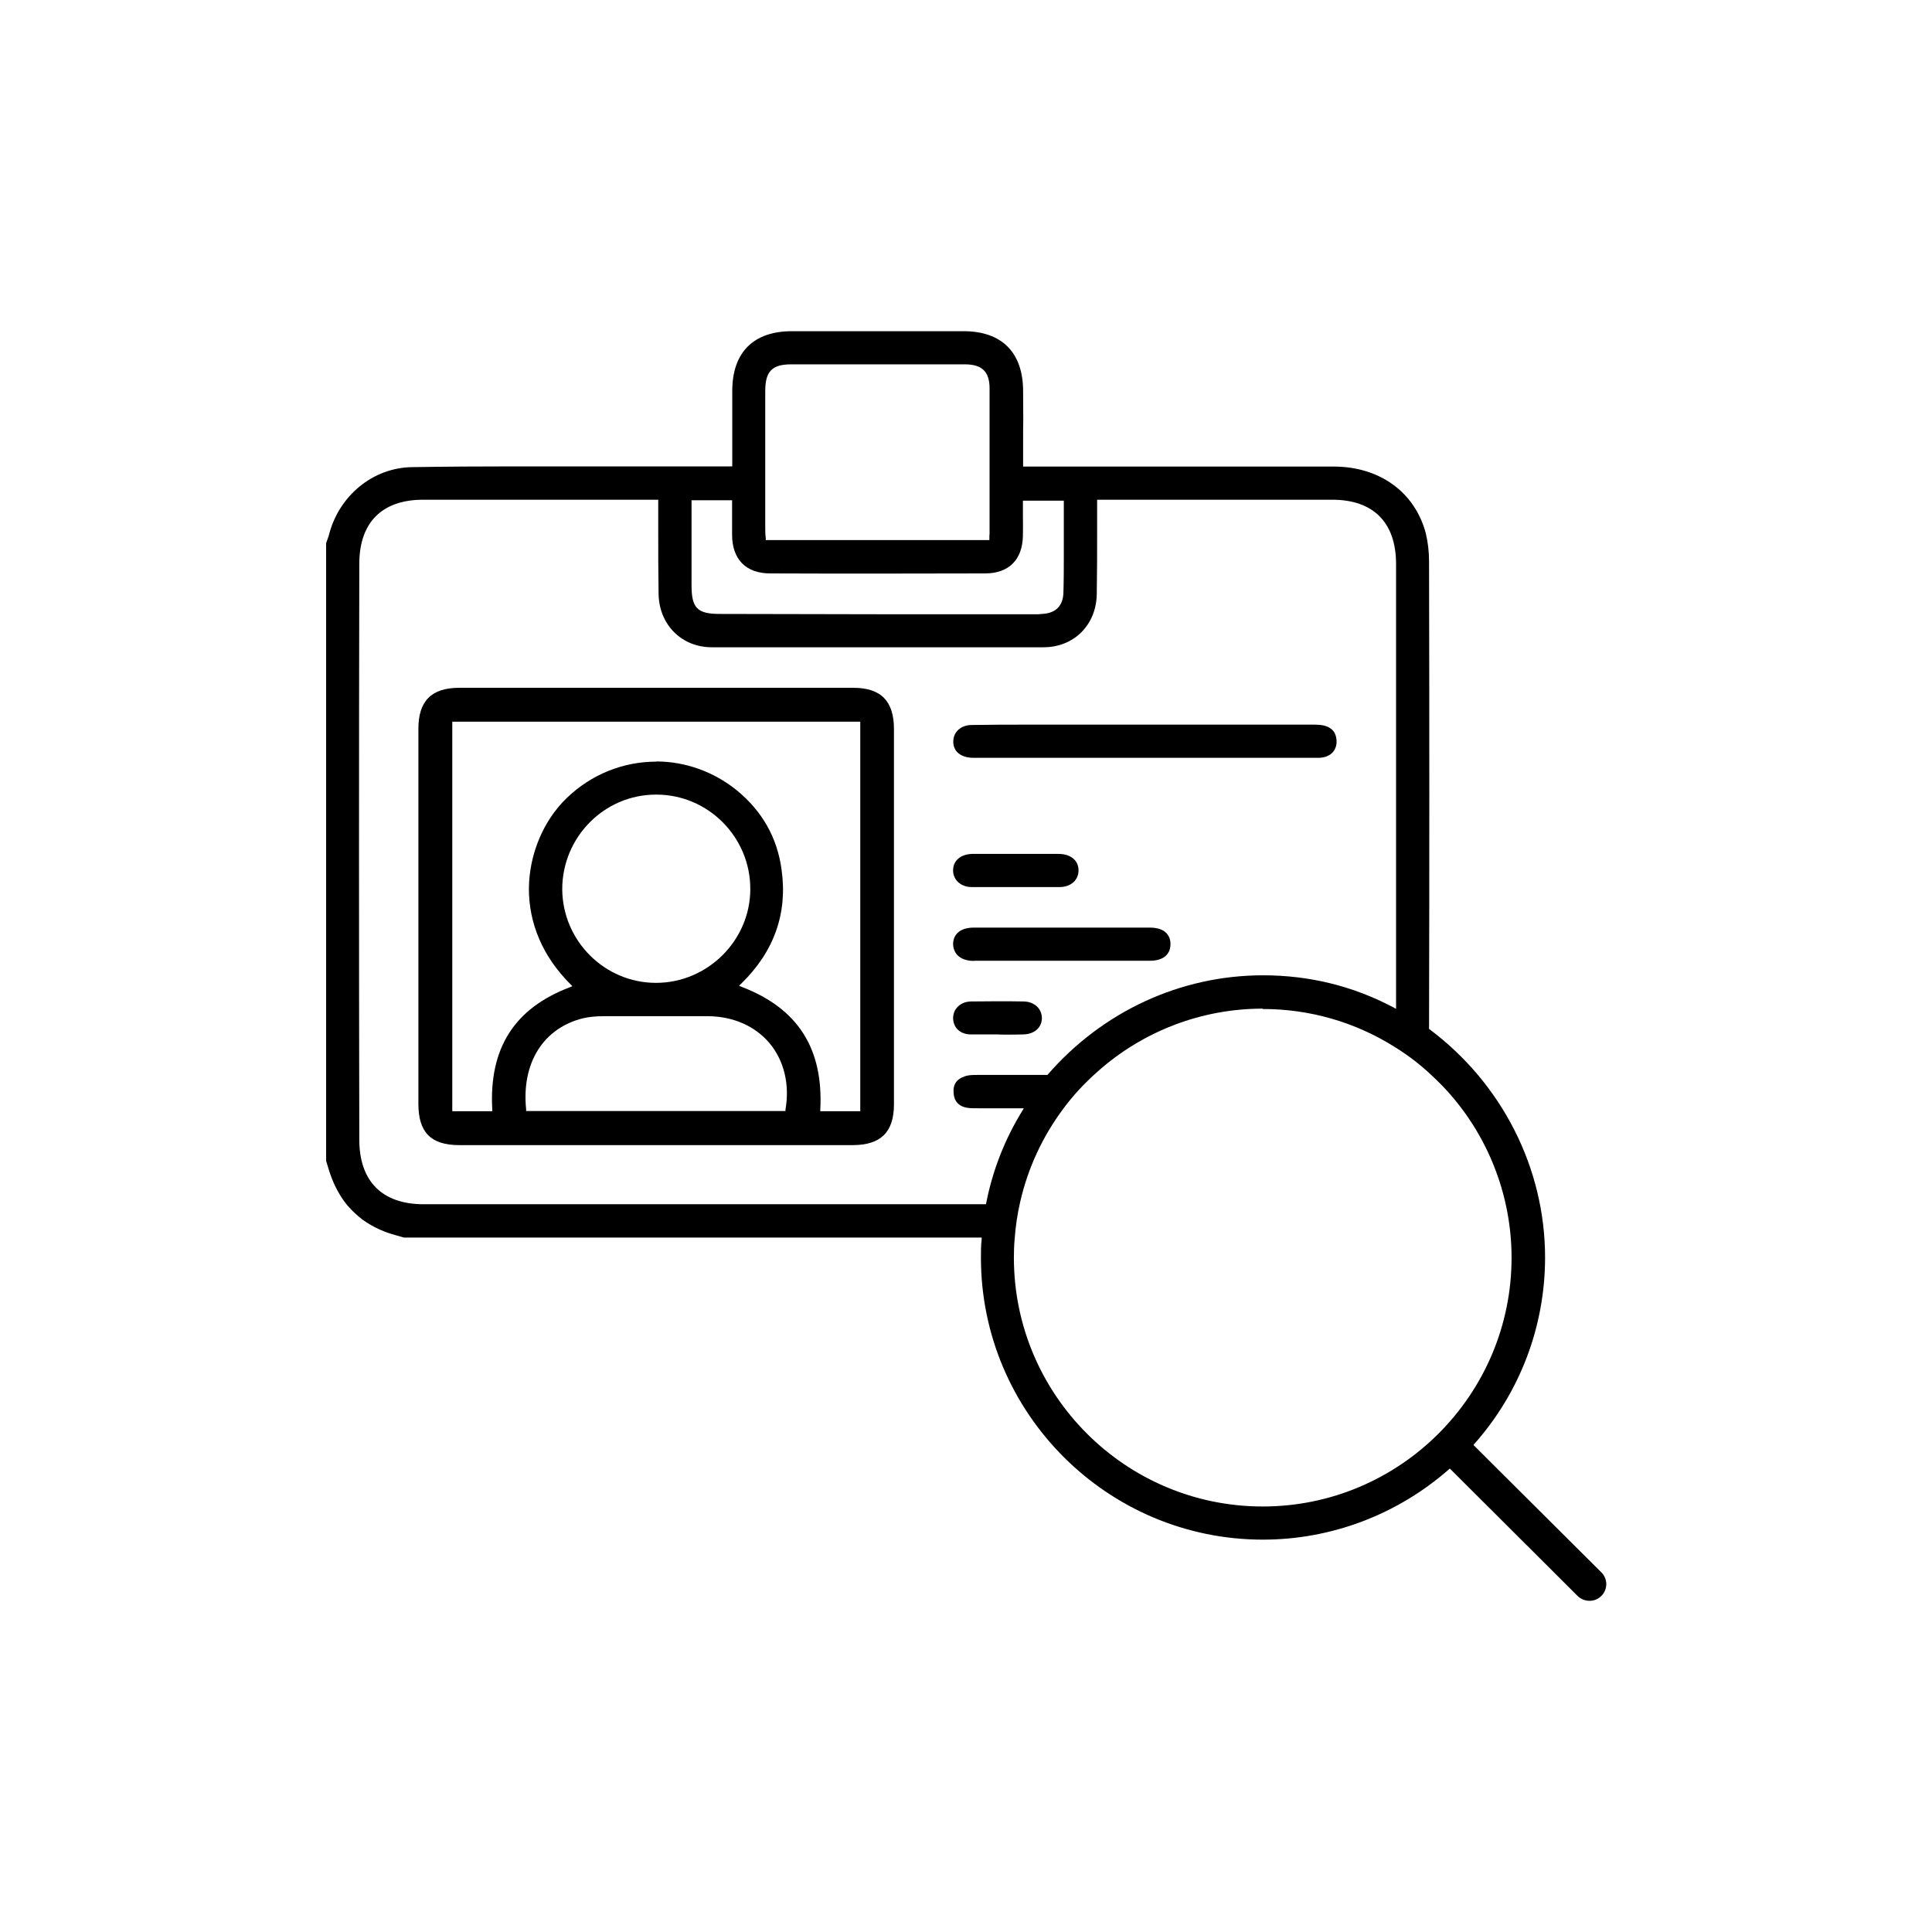
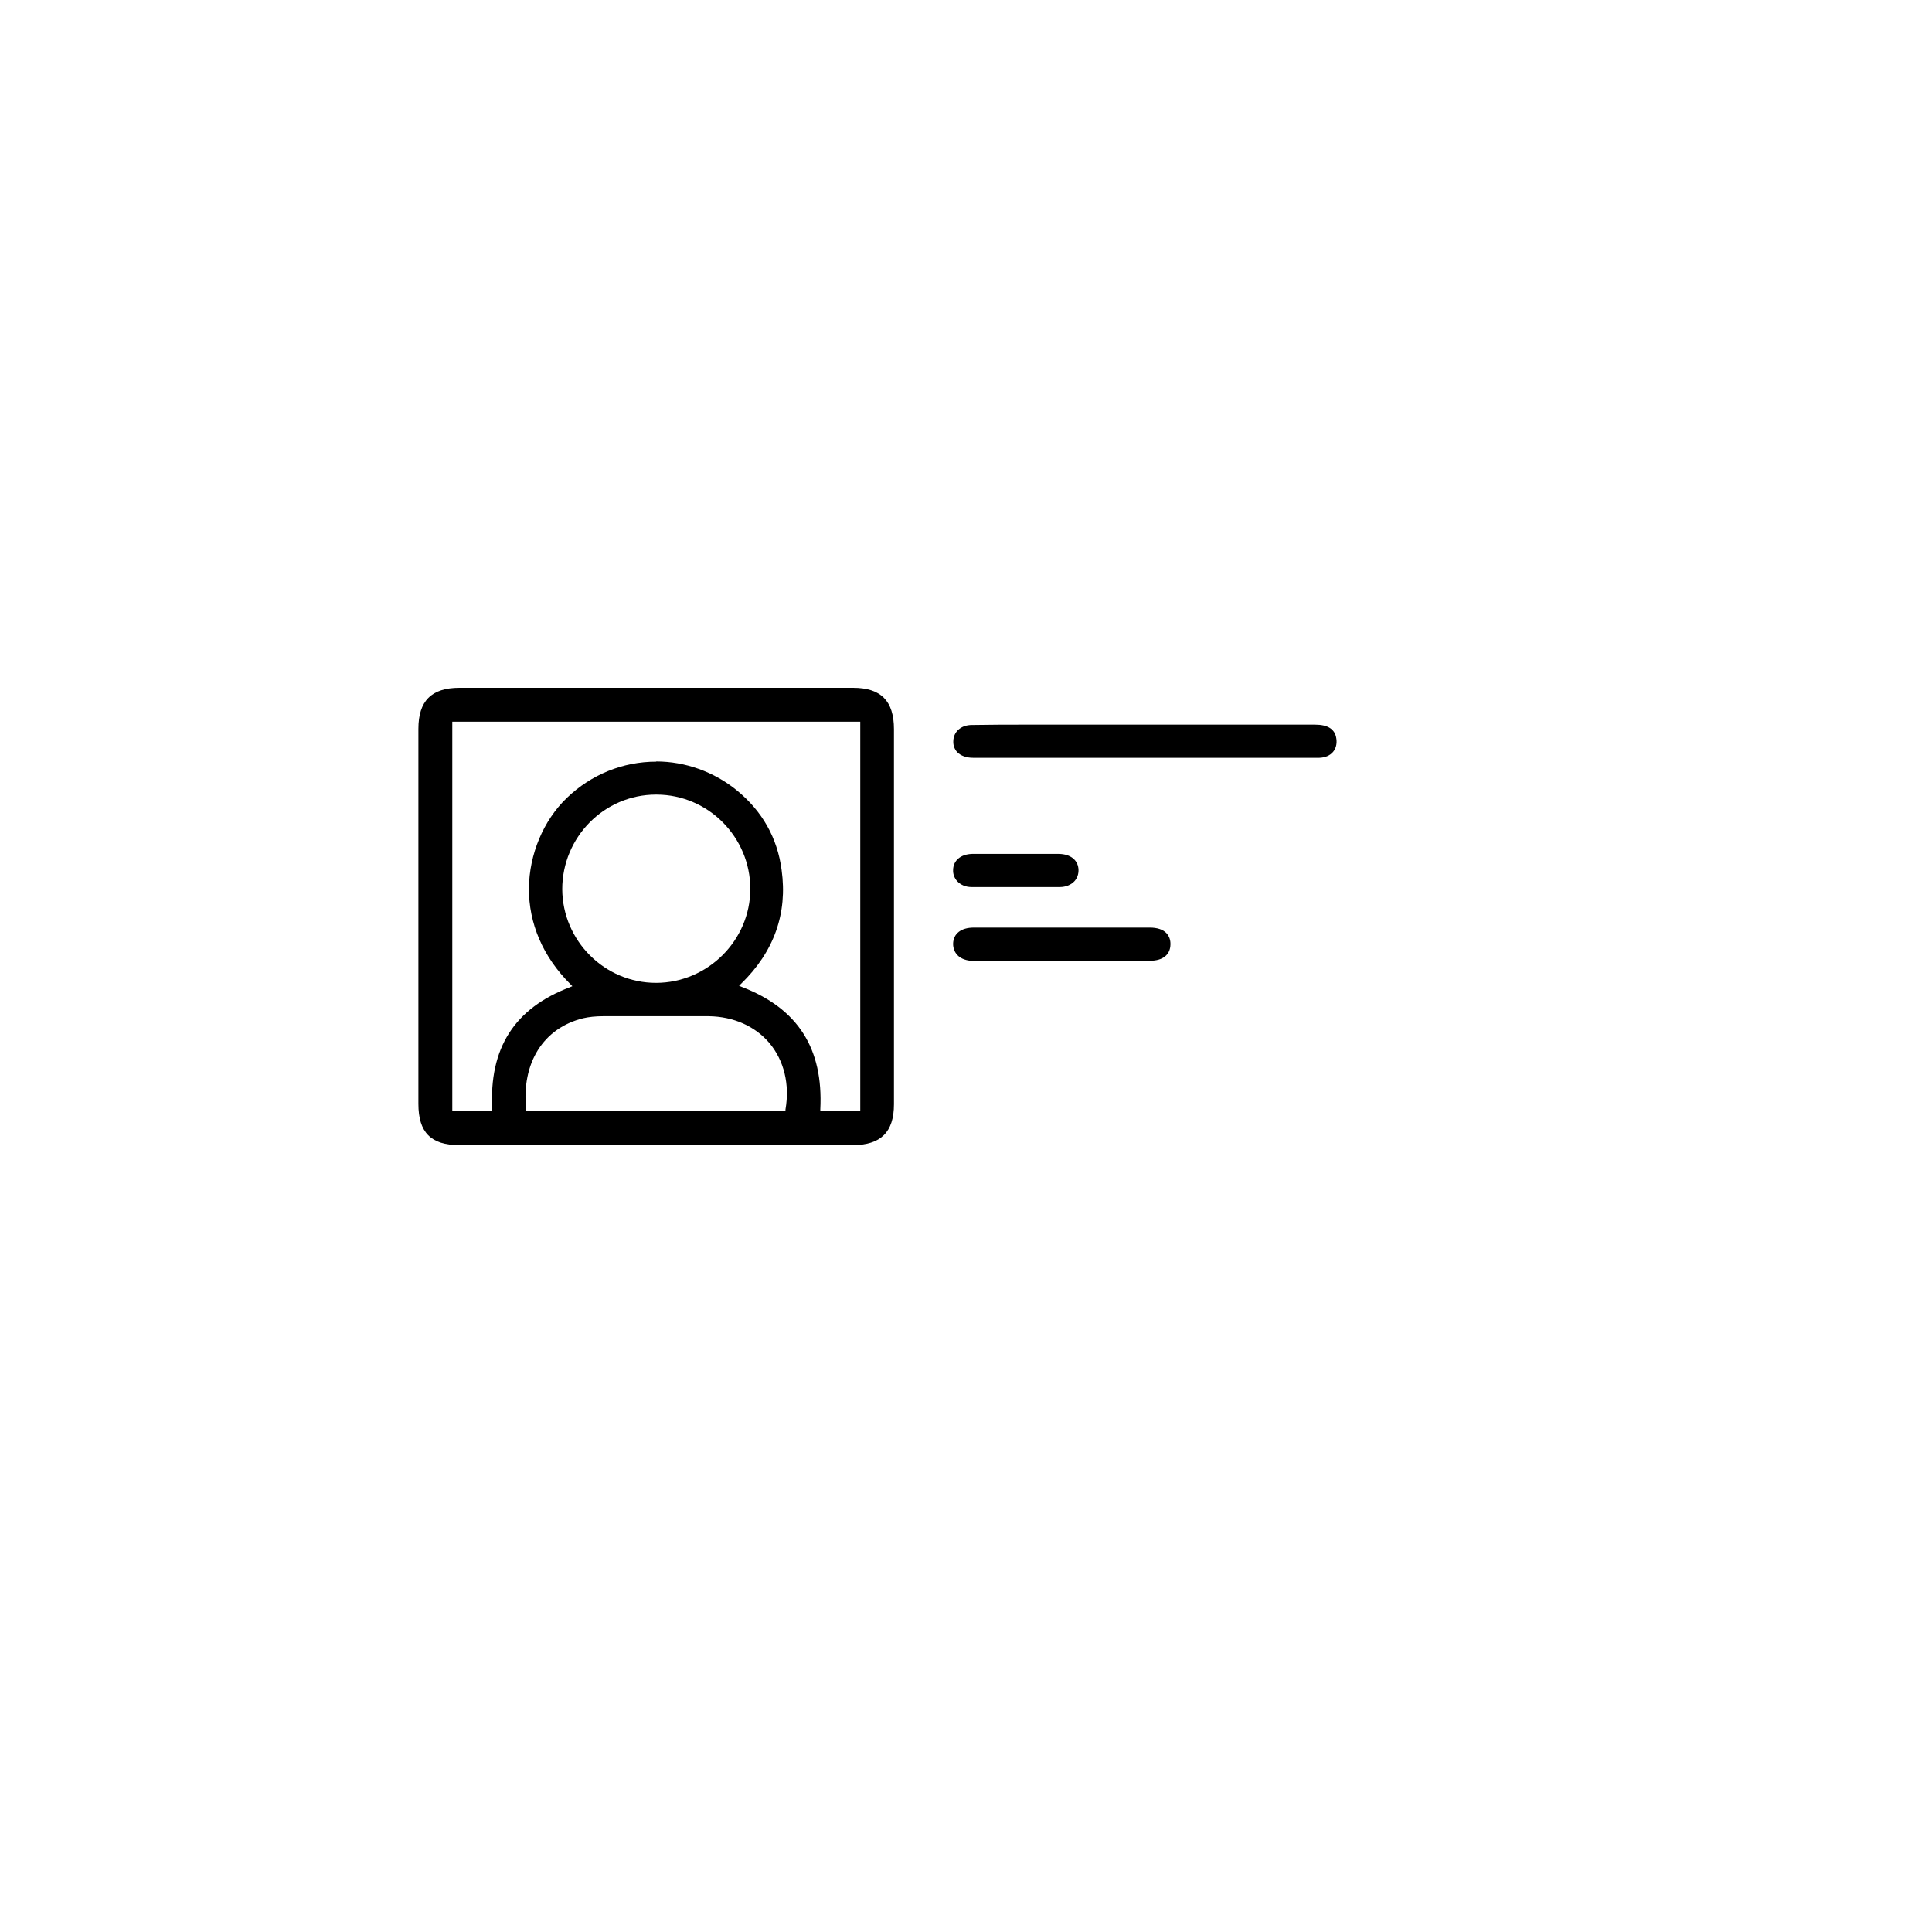
<svg xmlns="http://www.w3.org/2000/svg" width="70" height="70" viewBox="0 0 70 70" fill="none">
  <g clip-path="url(#clip0_6341_8514)">
    <path d="M16.641 41.49C15.613 41.49 15.159 41.029 15.159 39.995V26.408C15.159 25.394 15.633 24.92 16.647 24.92H30.909C31.916 24.92 32.39 25.394 32.39 26.421V40.008C32.39 41.016 31.916 41.49 30.889 41.49H16.641ZM23.775 27.589C24.829 27.589 25.87 27.963 26.698 28.637C27.619 29.391 28.166 30.359 28.319 31.52C28.539 33.095 28.046 34.483 26.851 35.644L26.778 35.717L26.878 35.758C28.907 36.538 29.834 37.986 29.721 40.195V40.262H31.169V26.148H16.387V40.262H17.835V40.195C17.715 37.98 18.636 36.532 20.645 35.771L20.738 35.731L20.665 35.657C19.67 34.663 19.157 33.462 19.163 32.181C19.177 30.953 19.684 29.731 20.538 28.91C21.419 28.063 22.567 27.596 23.775 27.596V27.589ZM21.846 36.819C21.579 36.819 21.339 36.845 21.132 36.892C19.684 37.246 18.89 38.514 19.063 40.195V40.255H28.459V40.202C28.619 39.281 28.406 38.427 27.879 37.793C27.358 37.179 26.577 36.832 25.683 36.819H24.395H21.839H21.846ZM23.768 28.79C21.893 28.79 20.371 30.332 20.371 32.221C20.384 34.089 21.906 35.611 23.768 35.611C25.63 35.611 27.185 34.082 27.185 32.207C27.185 30.332 25.663 28.797 23.795 28.79H23.768Z" fill="black" />
    <path d="M45.578 27.456H35.254C35.013 27.456 34.813 27.382 34.686 27.256C34.586 27.149 34.533 27.009 34.54 26.855C34.546 26.508 34.827 26.268 35.207 26.268C35.901 26.255 36.582 26.255 37.276 26.255H47.64C48.12 26.255 48.374 26.421 48.42 26.768C48.447 26.955 48.4 27.122 48.3 27.242C48.187 27.376 48.013 27.449 47.806 27.456C47.559 27.456 47.313 27.456 47.066 27.456H45.584H45.578Z" fill="black" />
    <path d="M35.294 34.816C35.027 34.816 34.82 34.743 34.687 34.603C34.587 34.496 34.533 34.356 34.533 34.196C34.54 33.829 34.82 33.609 35.281 33.609H41.66C41.927 33.609 42.134 33.675 42.261 33.809C42.361 33.916 42.414 34.056 42.408 34.222C42.401 34.596 42.128 34.81 41.667 34.81H35.287L35.294 34.816Z" fill="black" />
    <path d="M35.2 32.14C34.987 32.14 34.806 32.06 34.68 31.927C34.58 31.813 34.526 31.673 34.533 31.52C34.539 31.18 34.806 30.953 35.214 30.939H38.37C38.797 30.946 39.071 31.173 39.077 31.526C39.077 31.68 39.031 31.82 38.924 31.934C38.804 32.06 38.617 32.14 38.397 32.14H35.2Z" fill="black" />
-     <path d="M36.455 37.486C36.355 37.486 36.255 37.486 36.148 37.479H35.487C35.381 37.479 35.274 37.479 35.16 37.479C34.794 37.472 34.54 37.239 34.533 36.899C34.533 36.738 34.587 36.592 34.693 36.485C34.813 36.358 34.98 36.291 35.174 36.285C35.494 36.285 35.815 36.278 36.135 36.278C36.455 36.278 36.776 36.278 37.089 36.285C37.476 36.291 37.75 36.545 37.75 36.892C37.743 37.239 37.476 37.466 37.083 37.479C36.876 37.486 36.675 37.486 36.468 37.486H36.455Z" fill="black" />
-     <path d="M57.59 58C57.429 58 57.282 57.94 57.162 57.827L52.531 53.209L52.484 53.248C50.616 54.883 48.227 55.784 45.758 55.784C40.125 55.784 35.541 51.2 35.541 45.567C35.541 45.347 35.541 45.127 35.567 44.913V44.84H14.639L14.359 44.76C14.219 44.72 14.079 44.68 13.945 44.626C13.792 44.566 13.685 44.52 13.585 44.466L13.478 44.406C13.411 44.373 13.351 44.333 13.285 44.293L13.218 44.246L13.138 44.193C13.044 44.119 12.958 44.046 12.877 43.972C12.757 43.866 12.671 43.766 12.584 43.672C12.324 43.352 12.11 42.965 11.963 42.531C11.937 42.458 11.91 42.377 11.89 42.304C11.89 42.304 11.83 42.104 11.816 42.064V19.681C11.843 19.608 11.877 19.508 11.91 19.414C12.264 17.966 13.511 16.938 14.946 16.925C16.194 16.905 17.435 16.898 18.683 16.898H22.414H26.531V14.169C26.531 12.767 27.299 12 28.694 12H34.913C36.301 12 37.069 12.774 37.069 14.175C37.069 14.502 37.075 15.197 37.075 15.197C37.069 15.37 37.069 15.697 37.069 16.318V16.905H48.36C50.002 16.918 51.263 17.839 51.657 19.314C51.737 19.648 51.777 19.988 51.777 20.335C51.79 25.981 51.79 31.633 51.777 37.279C54.42 39.248 55.981 42.324 55.981 45.561C55.981 48.05 55.074 50.446 53.425 52.308L53.385 52.354L58.023 56.972C58.257 57.206 58.257 57.586 58.023 57.82C57.91 57.933 57.763 58 57.603 58H57.59ZM45.751 36.545C43.535 36.545 41.406 37.359 39.751 38.841C39.291 39.248 38.87 39.701 38.517 40.182C37.763 41.196 37.242 42.331 36.962 43.552C36.862 43.986 36.795 44.44 36.762 44.9C36.742 45.12 36.735 45.34 36.735 45.567C36.735 50.539 40.779 54.583 45.751 54.583C50.722 54.583 54.767 50.539 54.767 45.567C54.767 43.065 53.712 40.656 51.877 38.967C51.477 38.587 51.029 38.24 50.542 37.94C49.108 37.032 47.453 36.558 45.758 36.558L45.751 36.545ZM15.327 18.106C13.838 18.106 13.018 18.934 13.018 20.429C13.004 27.376 13.004 34.343 13.018 41.29C13.018 42.798 13.845 43.632 15.347 43.632H35.721L35.734 43.579C35.968 42.391 36.408 41.276 37.035 40.255L37.095 40.155H35.44C35.314 40.155 35.187 40.155 35.073 40.142C34.76 40.102 34.573 39.915 34.553 39.615C34.519 39.301 34.653 39.094 34.967 38.994C35.1 38.947 35.254 38.947 35.4 38.947H37.95C39.945 36.645 42.775 35.337 45.764 35.337C47.432 35.337 49.021 35.724 50.482 36.498L50.582 36.552V20.435C50.582 18.934 49.762 18.106 48.273 18.106H39.751V19.201C39.751 19.975 39.751 20.756 39.738 21.53C39.718 22.644 38.911 23.452 37.809 23.452C35.807 23.452 33.805 23.452 31.797 23.452C29.788 23.452 27.793 23.452 25.791 23.452C24.703 23.452 23.889 22.644 23.862 21.536C23.849 20.756 23.849 19.981 23.849 19.207V18.106H15.327ZM25.056 19.227C25.056 19.895 25.056 20.555 25.056 21.209C25.056 22.03 25.263 22.244 26.078 22.244C29.881 22.257 33.692 22.257 37.509 22.257C37.576 22.257 37.663 22.257 37.749 22.244C38.25 22.224 38.523 21.95 38.53 21.456C38.544 20.996 38.544 20.535 38.544 20.081V18.14H37.062V18.633C37.062 18.9 37.069 19.154 37.062 19.407C37.049 20.282 36.548 20.776 35.694 20.776C34.393 20.776 33.091 20.782 31.797 20.782C30.502 20.782 29.201 20.782 27.906 20.776C27.025 20.776 26.525 20.262 26.525 19.374V18.126H25.056V19.227ZM28.667 13.201C27.973 13.201 27.726 13.455 27.726 14.169V19.081C27.726 19.221 27.726 19.361 27.746 19.508V19.568H35.847V19.501C35.847 19.434 35.847 19.387 35.854 19.341C35.854 19.307 35.854 19.281 35.854 19.254V14.069C35.854 13.468 35.581 13.201 34.96 13.201H28.66H28.667Z" fill="black" />
  </g>
  <defs>
    <clipPath id="clip0_6341_8514">
      <rect width="46.38" height="46" fill="white" transform="translate(11.81 12)" />
    </clipPath>
  </defs>
</svg>